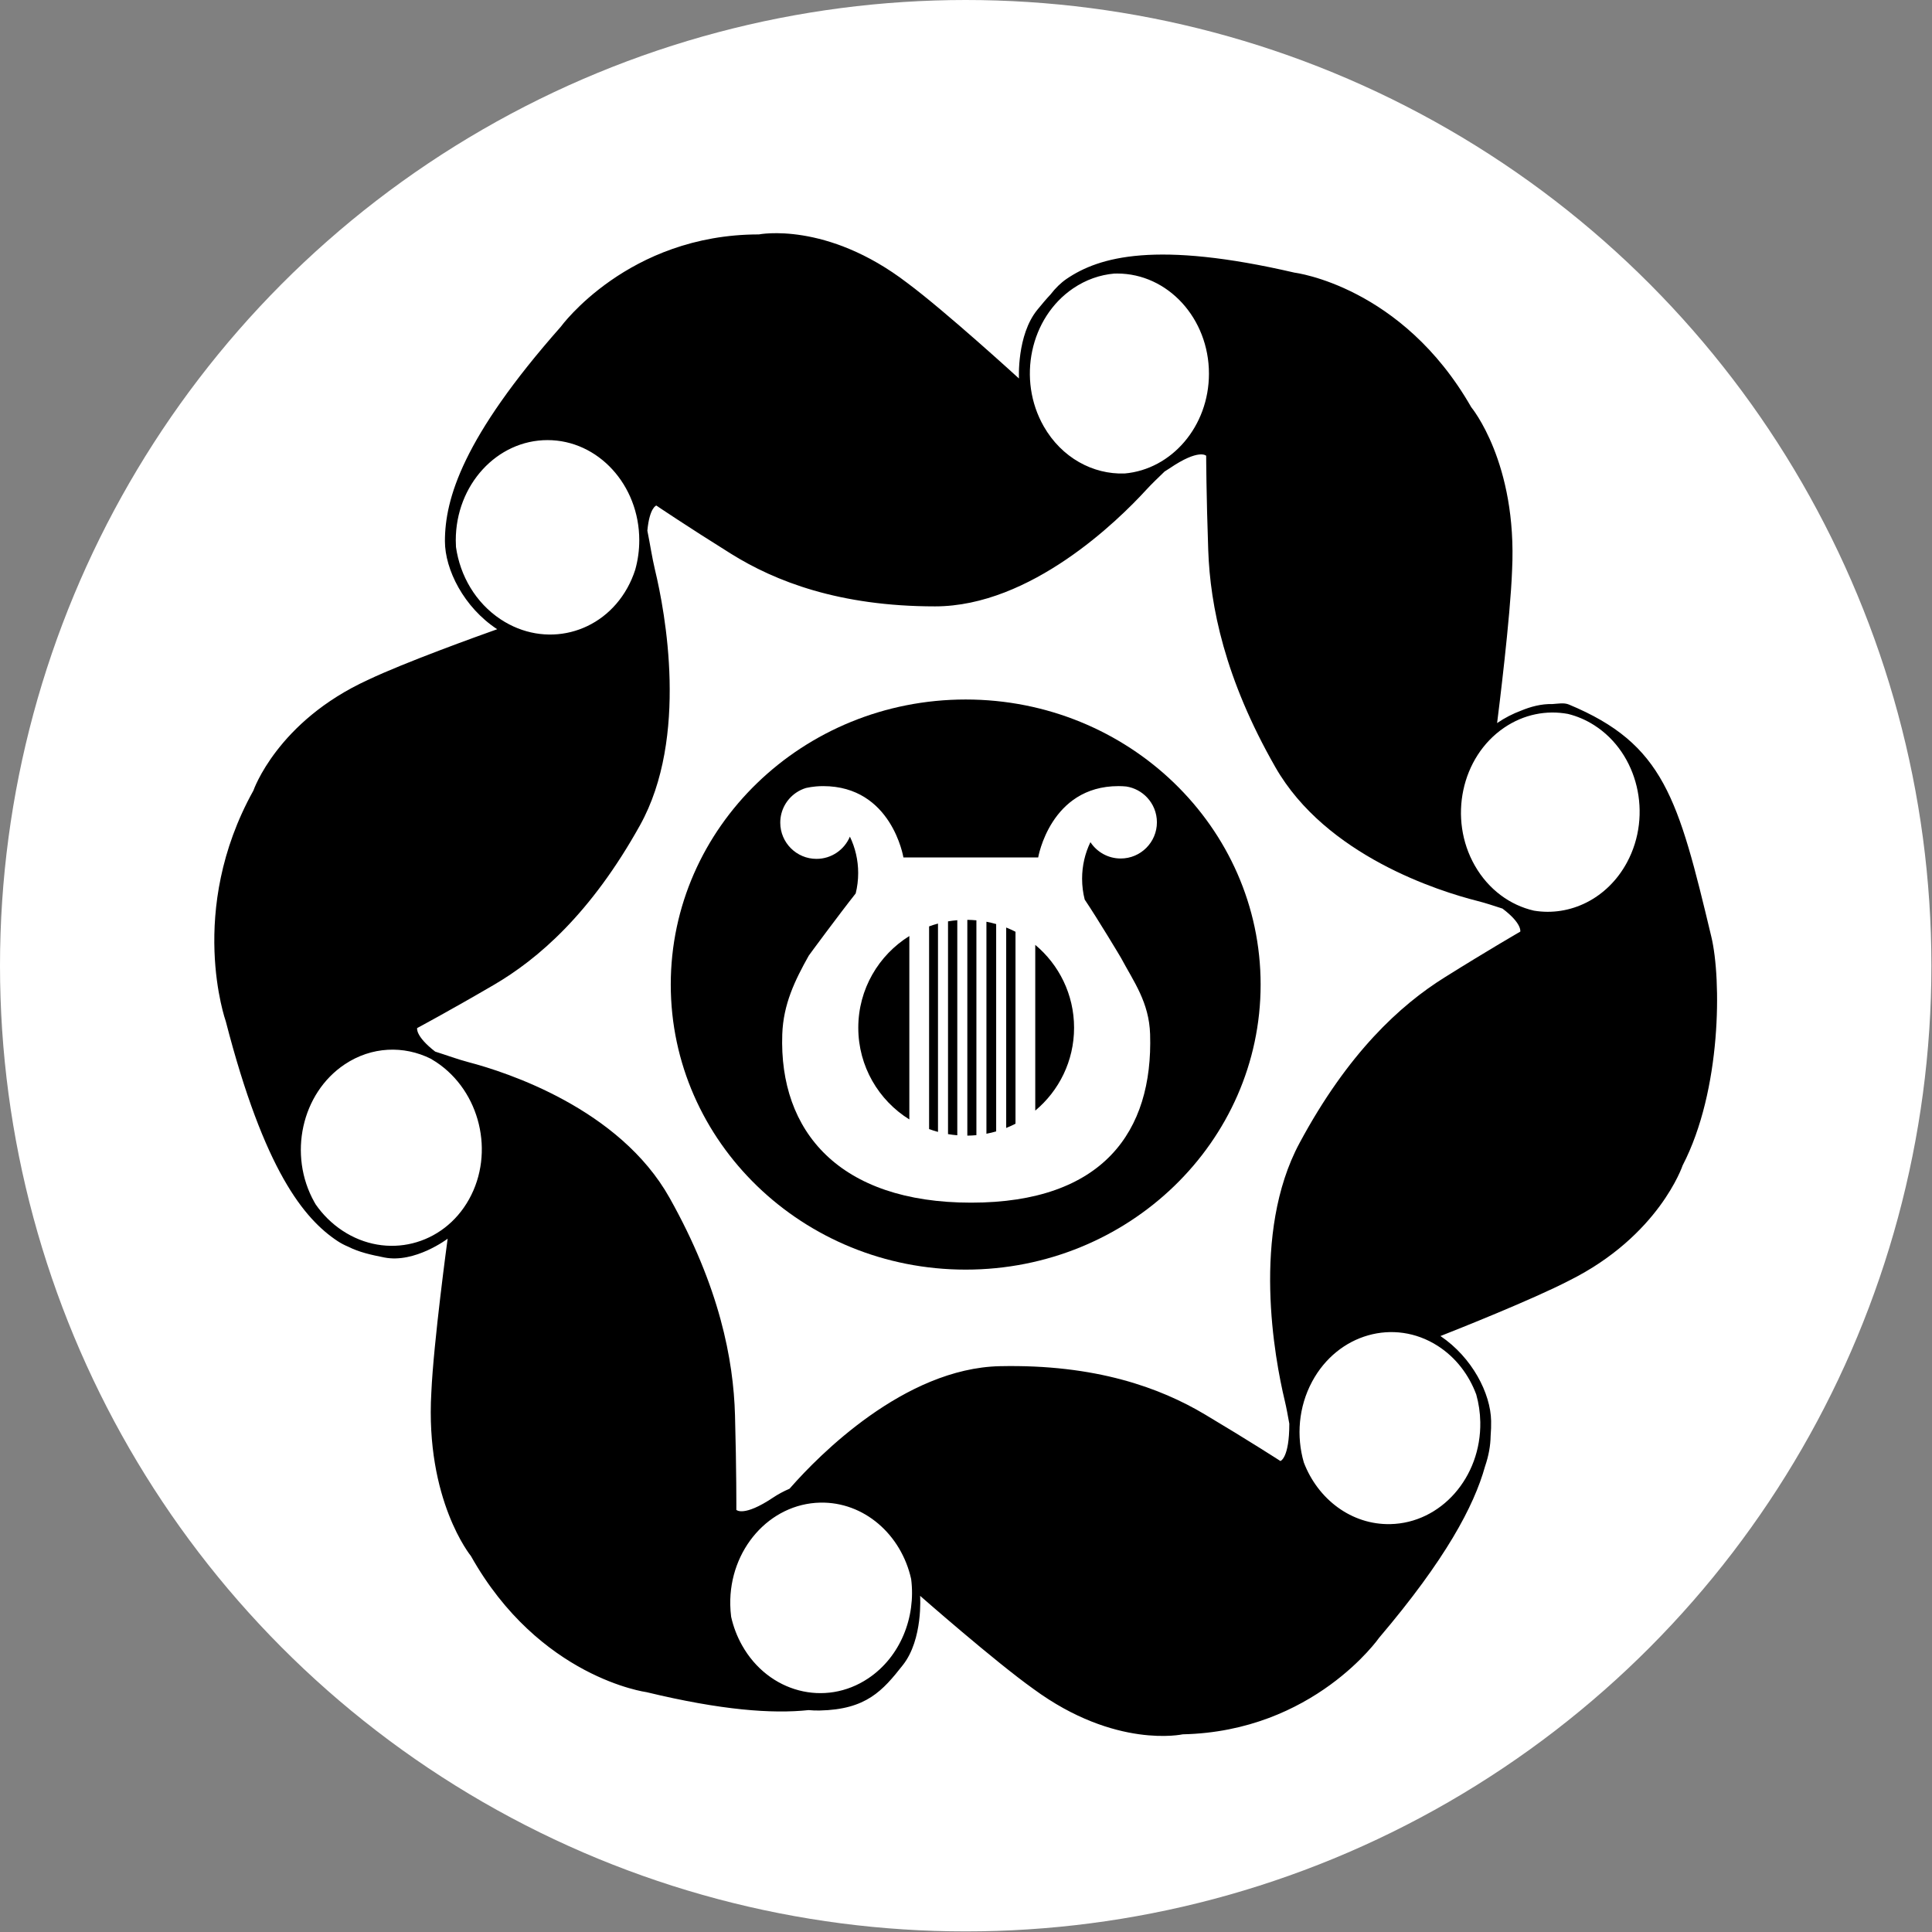
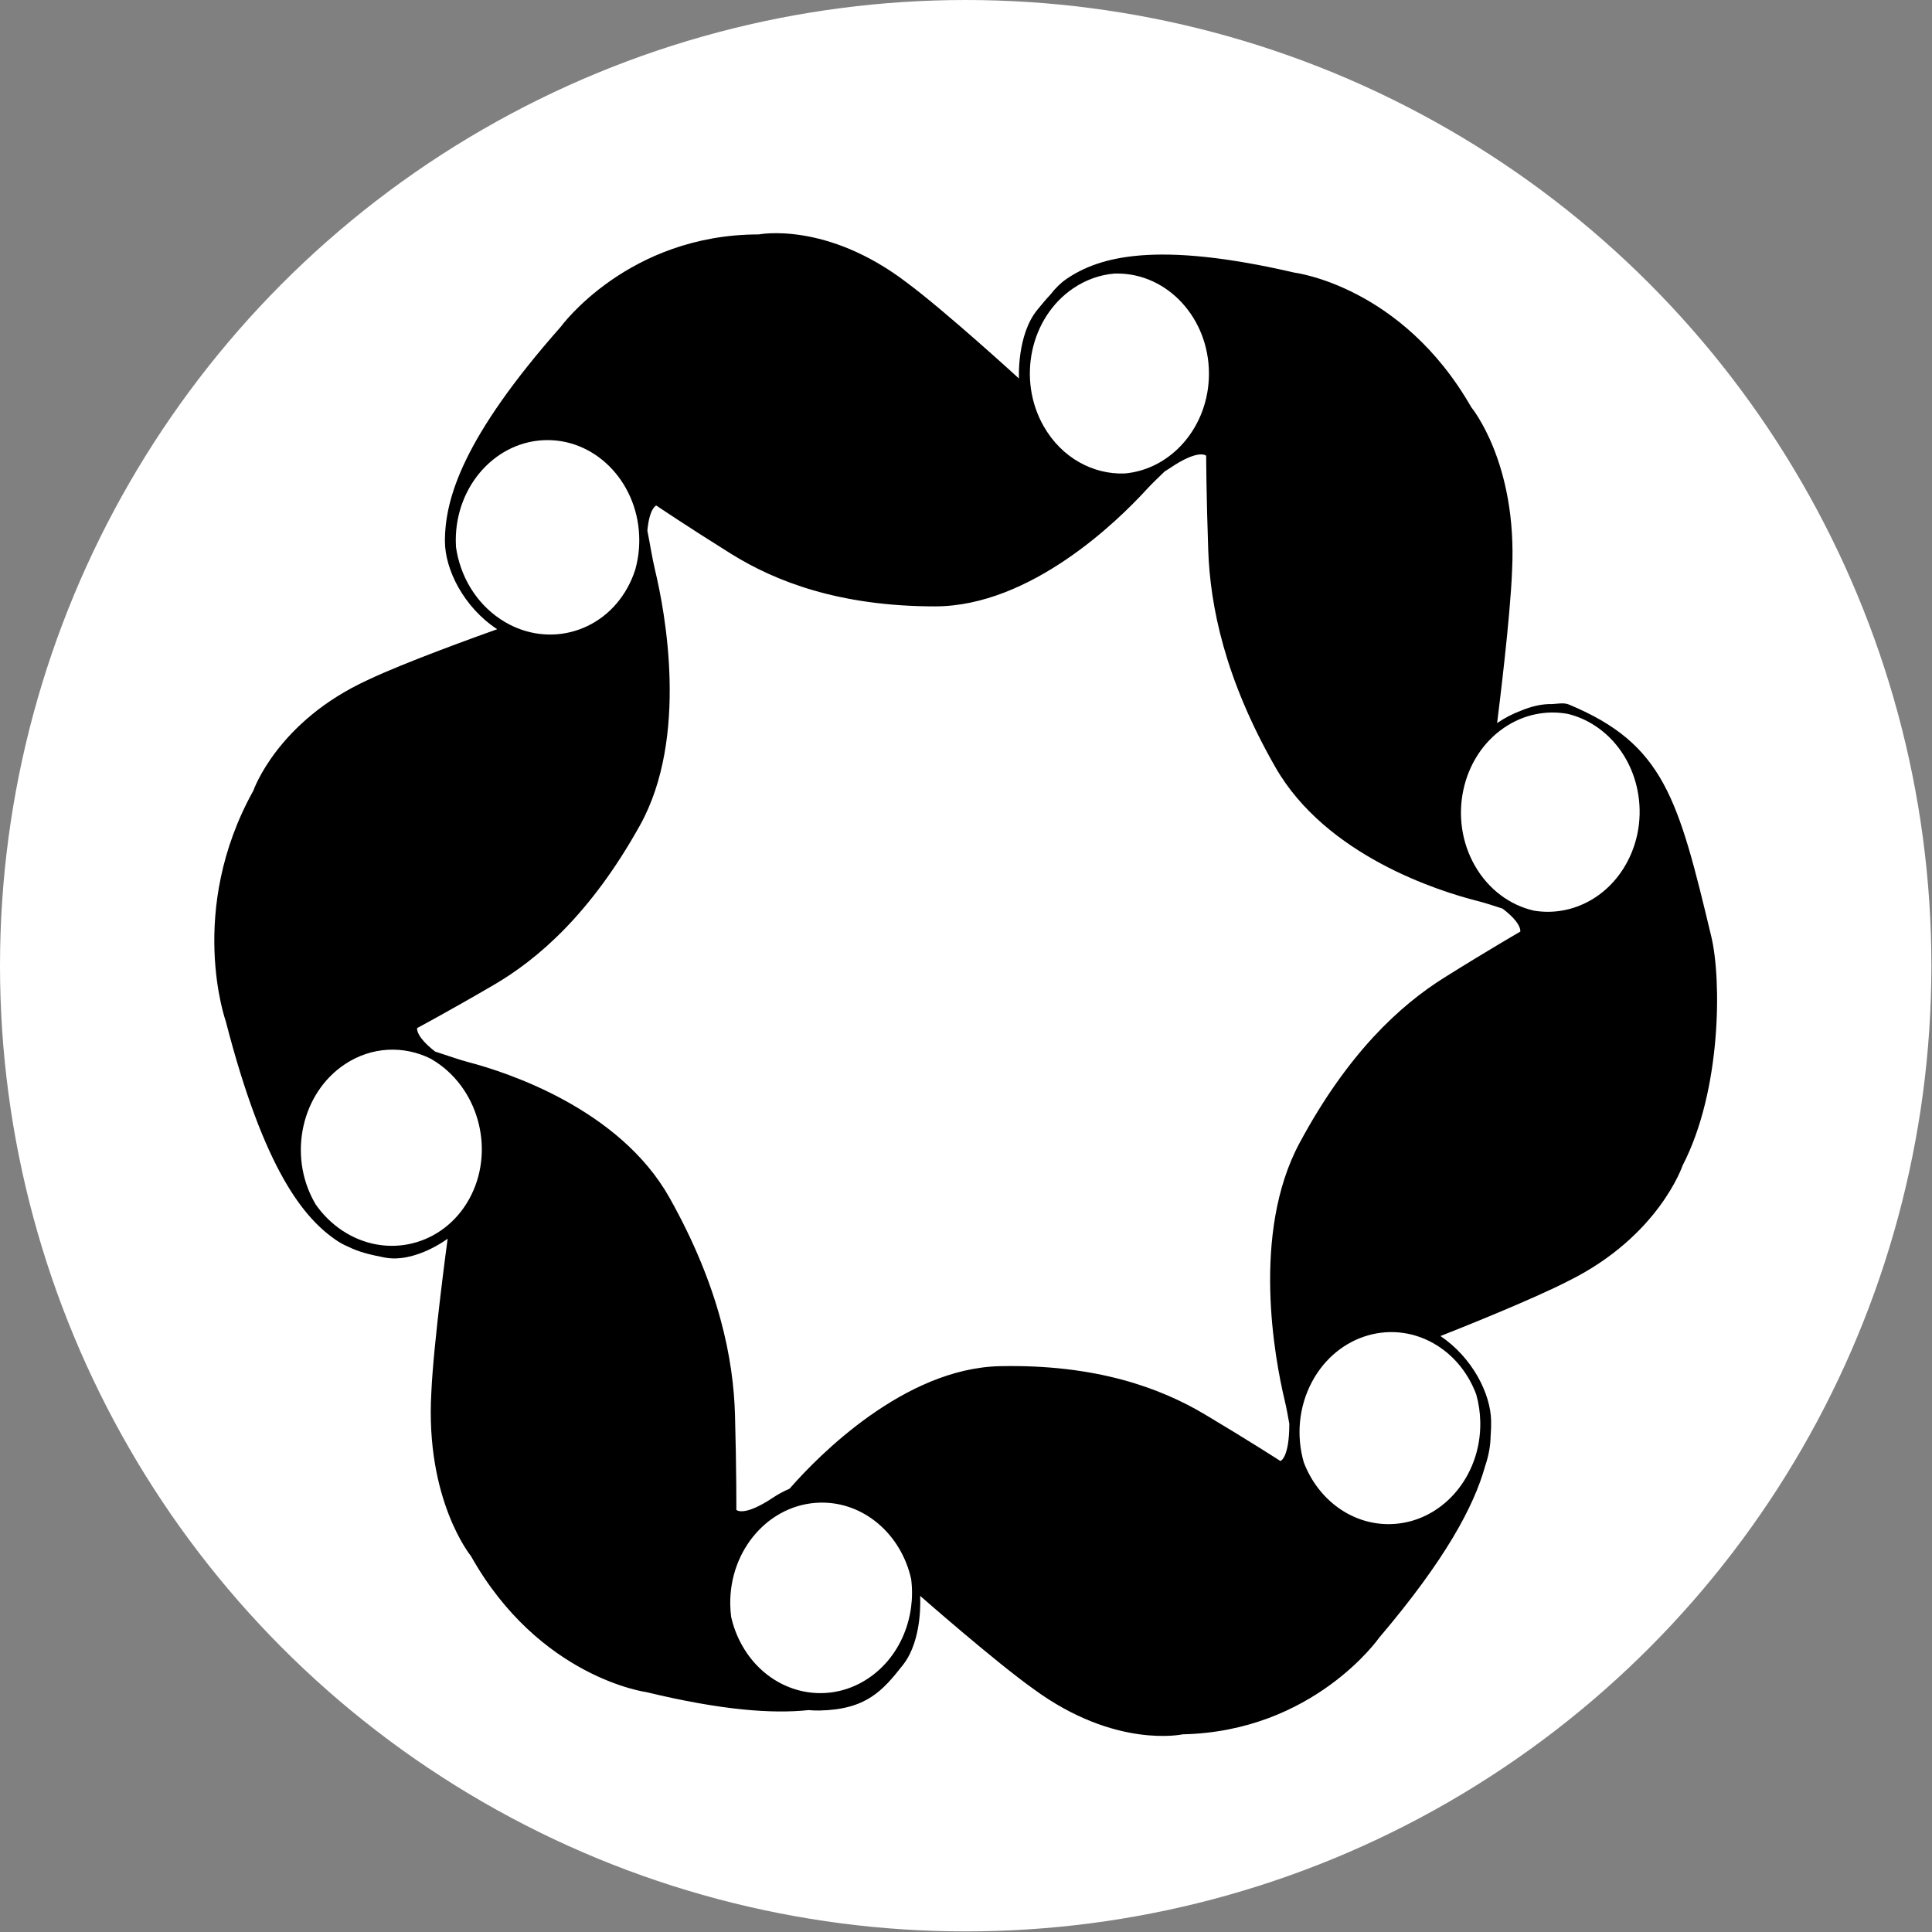
<svg xmlns="http://www.w3.org/2000/svg" width="100%" height="100%" viewBox="0 0 2134 2134" version="1.1" xml:space="preserve" style="fill-rule:evenodd;clip-rule:evenodd;stroke-linejoin:round;stroke-miterlimit:2;">
  <rect x="0" y="0" width="2134" height="2134" fill="#808080" stroke="none" />
  <circle cx="1066.67" cy="1066.67" r="1066.67" style="fill:#fff;" />
  <g>
    <path d="M1890.28,1034.74c11.153,46.651 11.467,169.177 -31.712,252.522c0,0 -25.962,77.724 -125.42,127.231c-40.857,21.127 -123.783,54.041 -142.08,61.238c35.201,23.771 55.414,63.495 55.956,93.706c0.099,5.258 -0.052,10.777 -0.542,16.626c-0.174,10.446 -1.992,21.47 -6.227,33.836c-12.157,43.677 -43.601,102.785 -116.921,189.072c0,0 -72.249,103.574 -216.956,106.677c0,-0 -74.275,16.479 -164.937,-50.163c-42.71,-30.422 -125.123,-102.804 -125.123,-102.804c0,-0 3.408,47.905 -18.972,76.369c-22.38,28.47 -40.52,49.202 -91.955,50.302c-4.089,0.089 -8.179,-0.064 -12.256,-0.451c-40.083,4.266 -96.411,0.133 -178.983,-19.817c0,-0 -118.401,-15.685 -193.996,-150.386c-0,-0 -50.576,-61.619 -43.717,-180.687c2.458,-55.598 18.022,-169.802 18.022,-169.802c-0,0 -36.15,27.427 -69.965,20.739c-14.622,-2.886 -27.701,-5.767 -40.009,-11.965c-4.215,-1.768 -8.119,-3.828 -11.64,-6.161c-37.176,-24.636 -81.035,-78.308 -123.438,-242.681c-0,0 -43.471,-121.954 30.482,-254.9c0,-0 26.225,-76.356 126.605,-122.285c40.723,-19.41 122.85,-48.897 142.681,-55.941c-36.94,-24.236 -57.735,-66.038 -57.735,-97.248c-0,-46.628 19.573,-114.185 127.975,-236.838c0,-0 74.096,-102.01 218.828,-102.01c-0,0 74.555,-14.89 164.005,53.685c42.157,31.331 123.254,105.462 123.254,105.462c-0,-0 -2.546,-47.969 20.341,-75.95c4.904,-6.001 9.611,-11.647 14.487,-16.822c5.51,-7.153 11.533,-13.002 17.737,-17.23c36.238,-24.687 99.108,-42.336 251.842,-6.911c0,0 118.518,14.591 195.152,148.6c0,-0 51.052,61.148 45.11,180.273c-1.899,52.114 -14.906,155.79 -16.538,168.645c8.558,-5.855 17.493,-10.395 26.51,-13.745c10.136,-4.222 22.194,-7.604 34.403,-7.248c6.344,-0.356 12.881,-1.787 18.425,0.521c104.888,43.663 120.696,103.407 157.307,256.541Zm-1175.23,-448.582c3.048,15.029 5.192,29.836 8.513,43.658c10.933,45.509 37.413,184.546 -16.687,281.8c-54.1,97.254 -112.333,147.595 -161.479,176.287c-49.147,28.693 -84.633,47.658 -84.633,47.658c0,-0 -2.307,8.799 19.934,25.996c12.713,4.006 24.929,8.564 36.893,11.705c41.848,10.973 166.663,51.224 221.965,149.769c55.298,98.545 70.606,178.849 72.295,240.093c1.696,61.238 1.486,104.623 1.486,104.623c-0,0 7.916,8.259 40.595,-13.593c5.272,-3.522 11.4,-6.892 18.145,-9.765c0.606,-0.674 1.212,-1.354 1.812,-2.035c29.83,-33.861 124.744,-131.058 230.598,-133.328c105.859,-2.263 177.082,23.918 226.351,53.278c49.269,29.36 83.462,51.491 83.462,51.491c-0,0 9.873,-3.077 9.815,-41.255c-1.584,-8.844 -3.139,-17.503 -5.12,-25.787c-10.846,-45.458 -37.135,-184.577 16.438,-284.248c53.574,-99.676 111.265,-152.248 159.957,-182.733c48.692,-30.492 83.847,-50.729 83.847,-50.729c-0,0 2.277,-8.907 -19.666,-25.456c-9.46,-3.058 -18.669,-6.154 -27.727,-8.443c-41.929,-10.592 -167.052,-49.692 -223.113,-147.722c-56.061,-98.03 -71.986,-178.194 -74.153,-239.419c-2.167,-61.219 -2.29,-104.604 -2.29,-104.604c0,0 -7.98,-8.182 -40.49,13.962c-1.724,1.176 -3.541,2.333 -5.44,3.465c-7.171,6.923 -14.231,13.618 -20.621,20.592c-30.43,33.219 -127.069,128.363 -232.946,128.363c-105.882,-0 -176.616,-27.701 -225.349,-58.116c-48.732,-30.409 -82.519,-53.265 -82.519,-53.265c0,-0 -7.494,2.161 -9.873,27.758Zm515.62,-283.968c-15.646,1.367 -31.234,6.733 -45.459,16.422c-47.446,32.329 -61.927,100.611 -32.306,152.401c19.799,34.63 54.342,53.169 89.24,51.987c52.135,-4.533 93.202,-52.203 93.202,-110.256c-0,-61.047 -45.413,-110.612 -101.345,-110.612c-1.113,0 -2.225,0.02 -3.332,0.058Zm-224.26,1441.92c-10.981,-49.247 -52.123,-85.404 -100.466,-84.374c-55.921,1.202 -100.43,51.727 -99.335,112.761c0.081,4.527 0.413,8.983 0.978,13.358c2.43,10.839 6.414,21.451 12.035,31.47c29.213,52.057 91.658,68.435 139.354,36.551c35.469,-23.708 52.857,-67.475 47.434,-109.766Zm-304.769,-1114.82c2.905,-10.293 4.469,-21.229 4.469,-32.558c0,-61.047 -45.41,-110.612 -101.342,-110.612c-55.933,0 -101.343,49.565 -101.343,110.612c0,2.505 0.077,4.997 0.228,7.464c4.475,31.75 21.679,61.555 49.318,79.872c48.672,32.253 111.391,16.727 139.971,-34.65c3.605,-6.478 6.497,-13.224 8.699,-20.128Zm-225.929,540.102c-29.621,-14.712 -65.198,-13.644 -95.013,6.287c-47.696,31.884 -62.702,100.039 -33.488,152.096c0.501,0.89 1.011,1.774 1.53,2.645c7.801,11.202 17.662,21.063 29.408,28.845c48.672,32.253 111.391,16.727 139.97,-34.65c28.58,-51.376 12.268,-119.277 -36.405,-151.53c-1.978,-1.309 -3.98,-2.543 -6.002,-3.693Zm1256.18,-380.822c-23.575,-4.349 -48.646,0.324 -70.501,15.22c-47.452,32.323 -61.927,100.611 -32.312,152.395c15.209,26.601 39.115,43.703 65.2,49.673c39.849,6.682 81.243,-13.122 102.871,-53.36c28.304,-52.655 12.116,-120.486 -36.127,-151.372c-9.309,-5.963 -19.13,-10.115 -29.131,-12.556Zm-101.275,751.782c-8.097,-21.8 -22.59,-40.963 -42.599,-53.773c-48.238,-30.886 -110.386,-13.218 -138.69,39.437c-15.099,28.088 -17.533,60.5 -9.192,89.319c15.536,40.747 52.735,69.064 95.59,68.142c55.921,-1.195 100.43,-51.72 99.335,-112.754c-0.192,-10.56 -1.736,-20.752 -4.444,-30.371Z" />
-     <path d="M1066.66,772.636c179.797,0 325.768,141.09 325.768,314.864c0,173.78 -145.971,314.864 -325.768,314.864c-179.791,-0 -325.765,-141.084 -325.765,-314.864c-0,-173.774 145.974,-314.864 325.765,-314.864Zm177.403,96.097c-2.732,-0.274 -5.504,-0.414 -8.306,-0.425l-0.379,-0c-75.26,-0 -88.652,78.819 -88.652,78.819l-148.854,-0c-0,-0 -12.804,-78.819 -88.652,-78.819c-2.715,-0 -5.394,0.122 -8.045,0.361c-3.67,0.338 -7.281,0.897 -10.811,1.672c-3.95,1.182 -7.649,2.959 -10.98,5.231c-10.585,7.199 -17.546,19.345 -17.546,33.098c0,22.077 17.93,40.001 40.007,40.001c16.607,-0 30.861,-10.142 36.914,-24.565c5.854,12.14 9.145,25.794 9.145,40.228c0,7.771 -0.955,15.314 -2.749,22.514c-18.041,22.776 -51.494,68.09 -51.844,68.719c-15.372,27.389 -28.106,53.637 -29.259,86.852c-3.728,107.362 62.957,185.984 208.602,185.984c145.645,-0 201.053,-78.61 197.698,-185.984c-1.107,-35.405 -18.04,-57.977 -32.219,-84.528c-0.669,-1.247 -25.484,-42.645 -40.024,-64.268c-1.881,-7.369 -2.877,-15.099 -2.877,-23.062c-0,-14.481 3.302,-28.182 9.192,-40.35c7.153,10.869 19.461,18.046 33.436,18.046c22.077,0 40.001,-17.924 40.001,-40.001c-0,-10.52 -4.066,-20.102 -10.719,-27.244c-5.97,-6.413 -14.026,-10.869 -23.079,-12.279Zm-207.996,151.394l-0,230.126c-3.338,-0.897 -6.612,-1.94 -9.827,-3.116l-0,-223.888c3.215,-1.176 6.489,-2.219 9.827,-3.122Zm21.32,-3.716l-0,237.558c-3.46,-0.279 -6.874,-0.71 -10.247,-1.281l0,-234.99c3.373,-0.571 6.787,-1.002 10.247,-1.287Zm-52.968,17.481l0,202.596c-33.844,-21.034 -56.398,-58.553 -56.398,-101.298c-0,-42.744 22.554,-80.264 56.398,-101.298Zm95.899,-13.212l-0,229.02c-3.519,1.019 -7.113,1.881 -10.759,2.574l-0,-234.162c3.646,0.693 7.24,1.555 10.759,2.568Zm21.354,8.499l0,212.028c-3.337,1.718 -6.768,3.285 -10.275,4.689l-0,-221.406c3.507,1.404 6.938,2.971 10.275,4.689Zm21.827,197.547l-0,-183.066c26.201,21.868 42.878,54.768 42.878,91.53c0,36.768 -16.677,69.662 -42.878,91.536Zm-65.014,-210.187l0,237.302c-3.303,0.315 -6.646,0.49 -10.019,0.525l-0,-238.346c3.373,0.035 6.716,0.21 10.019,0.519Z" />
  </g>
</svg>